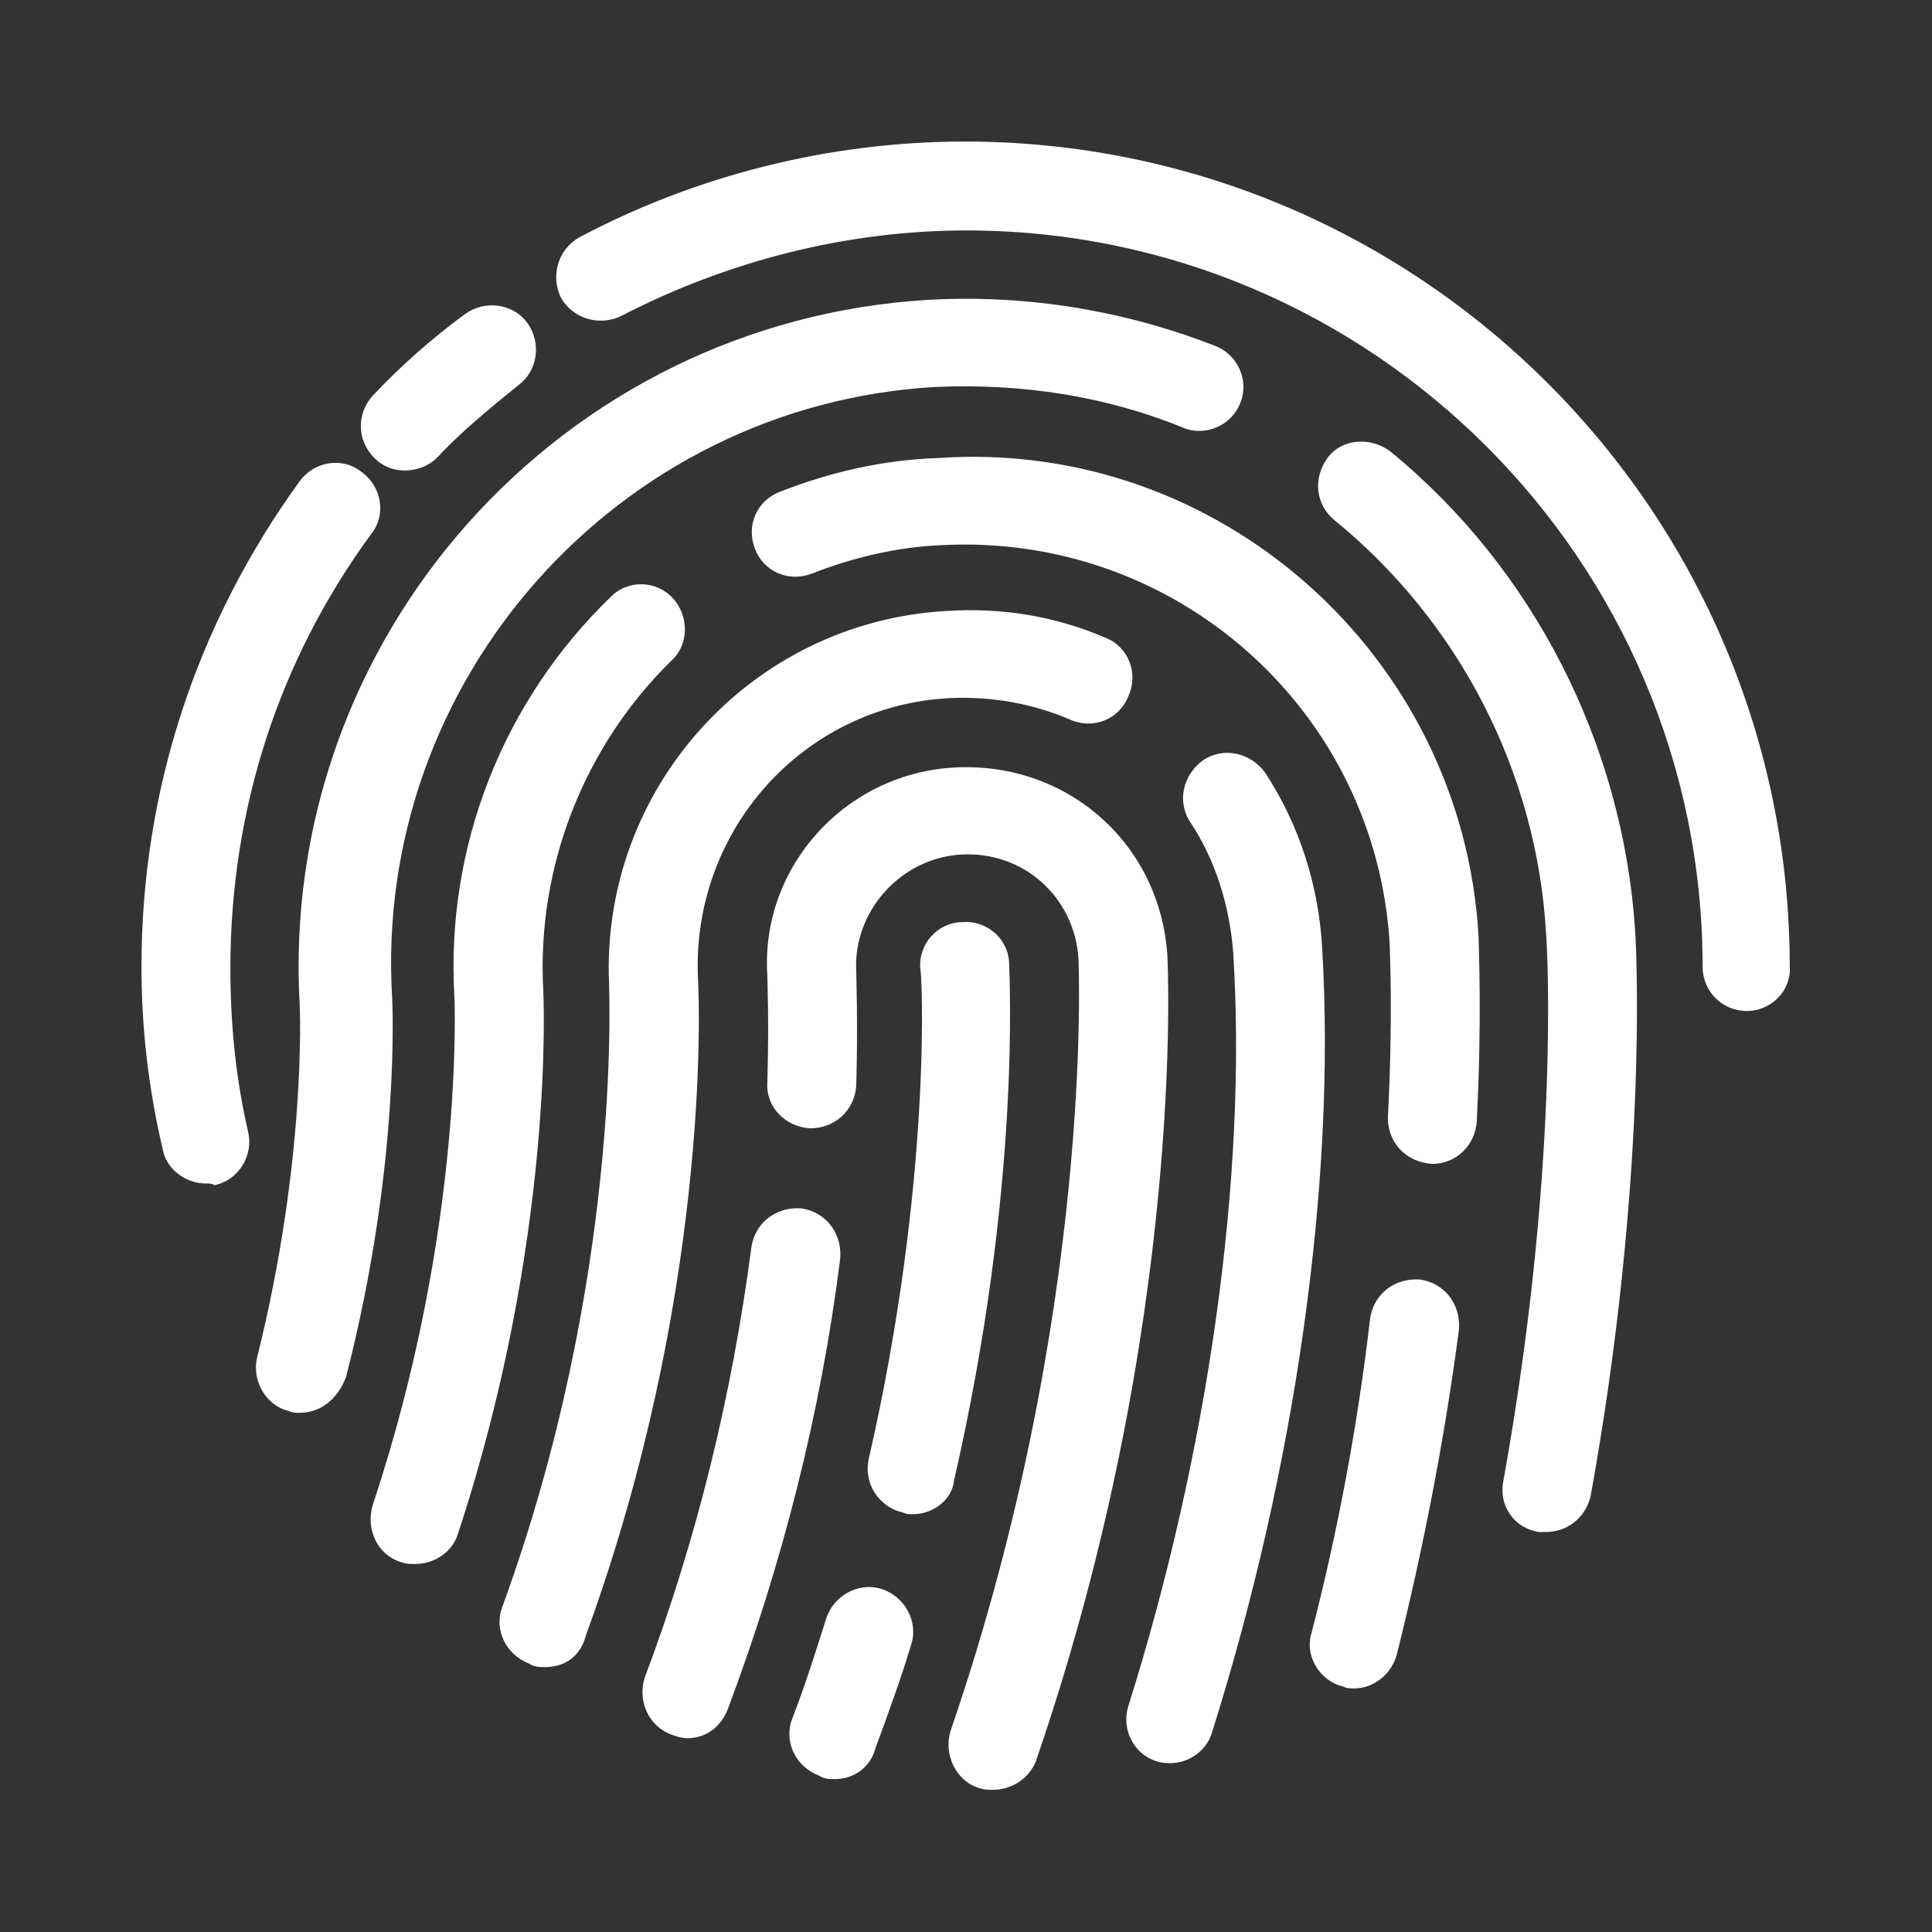
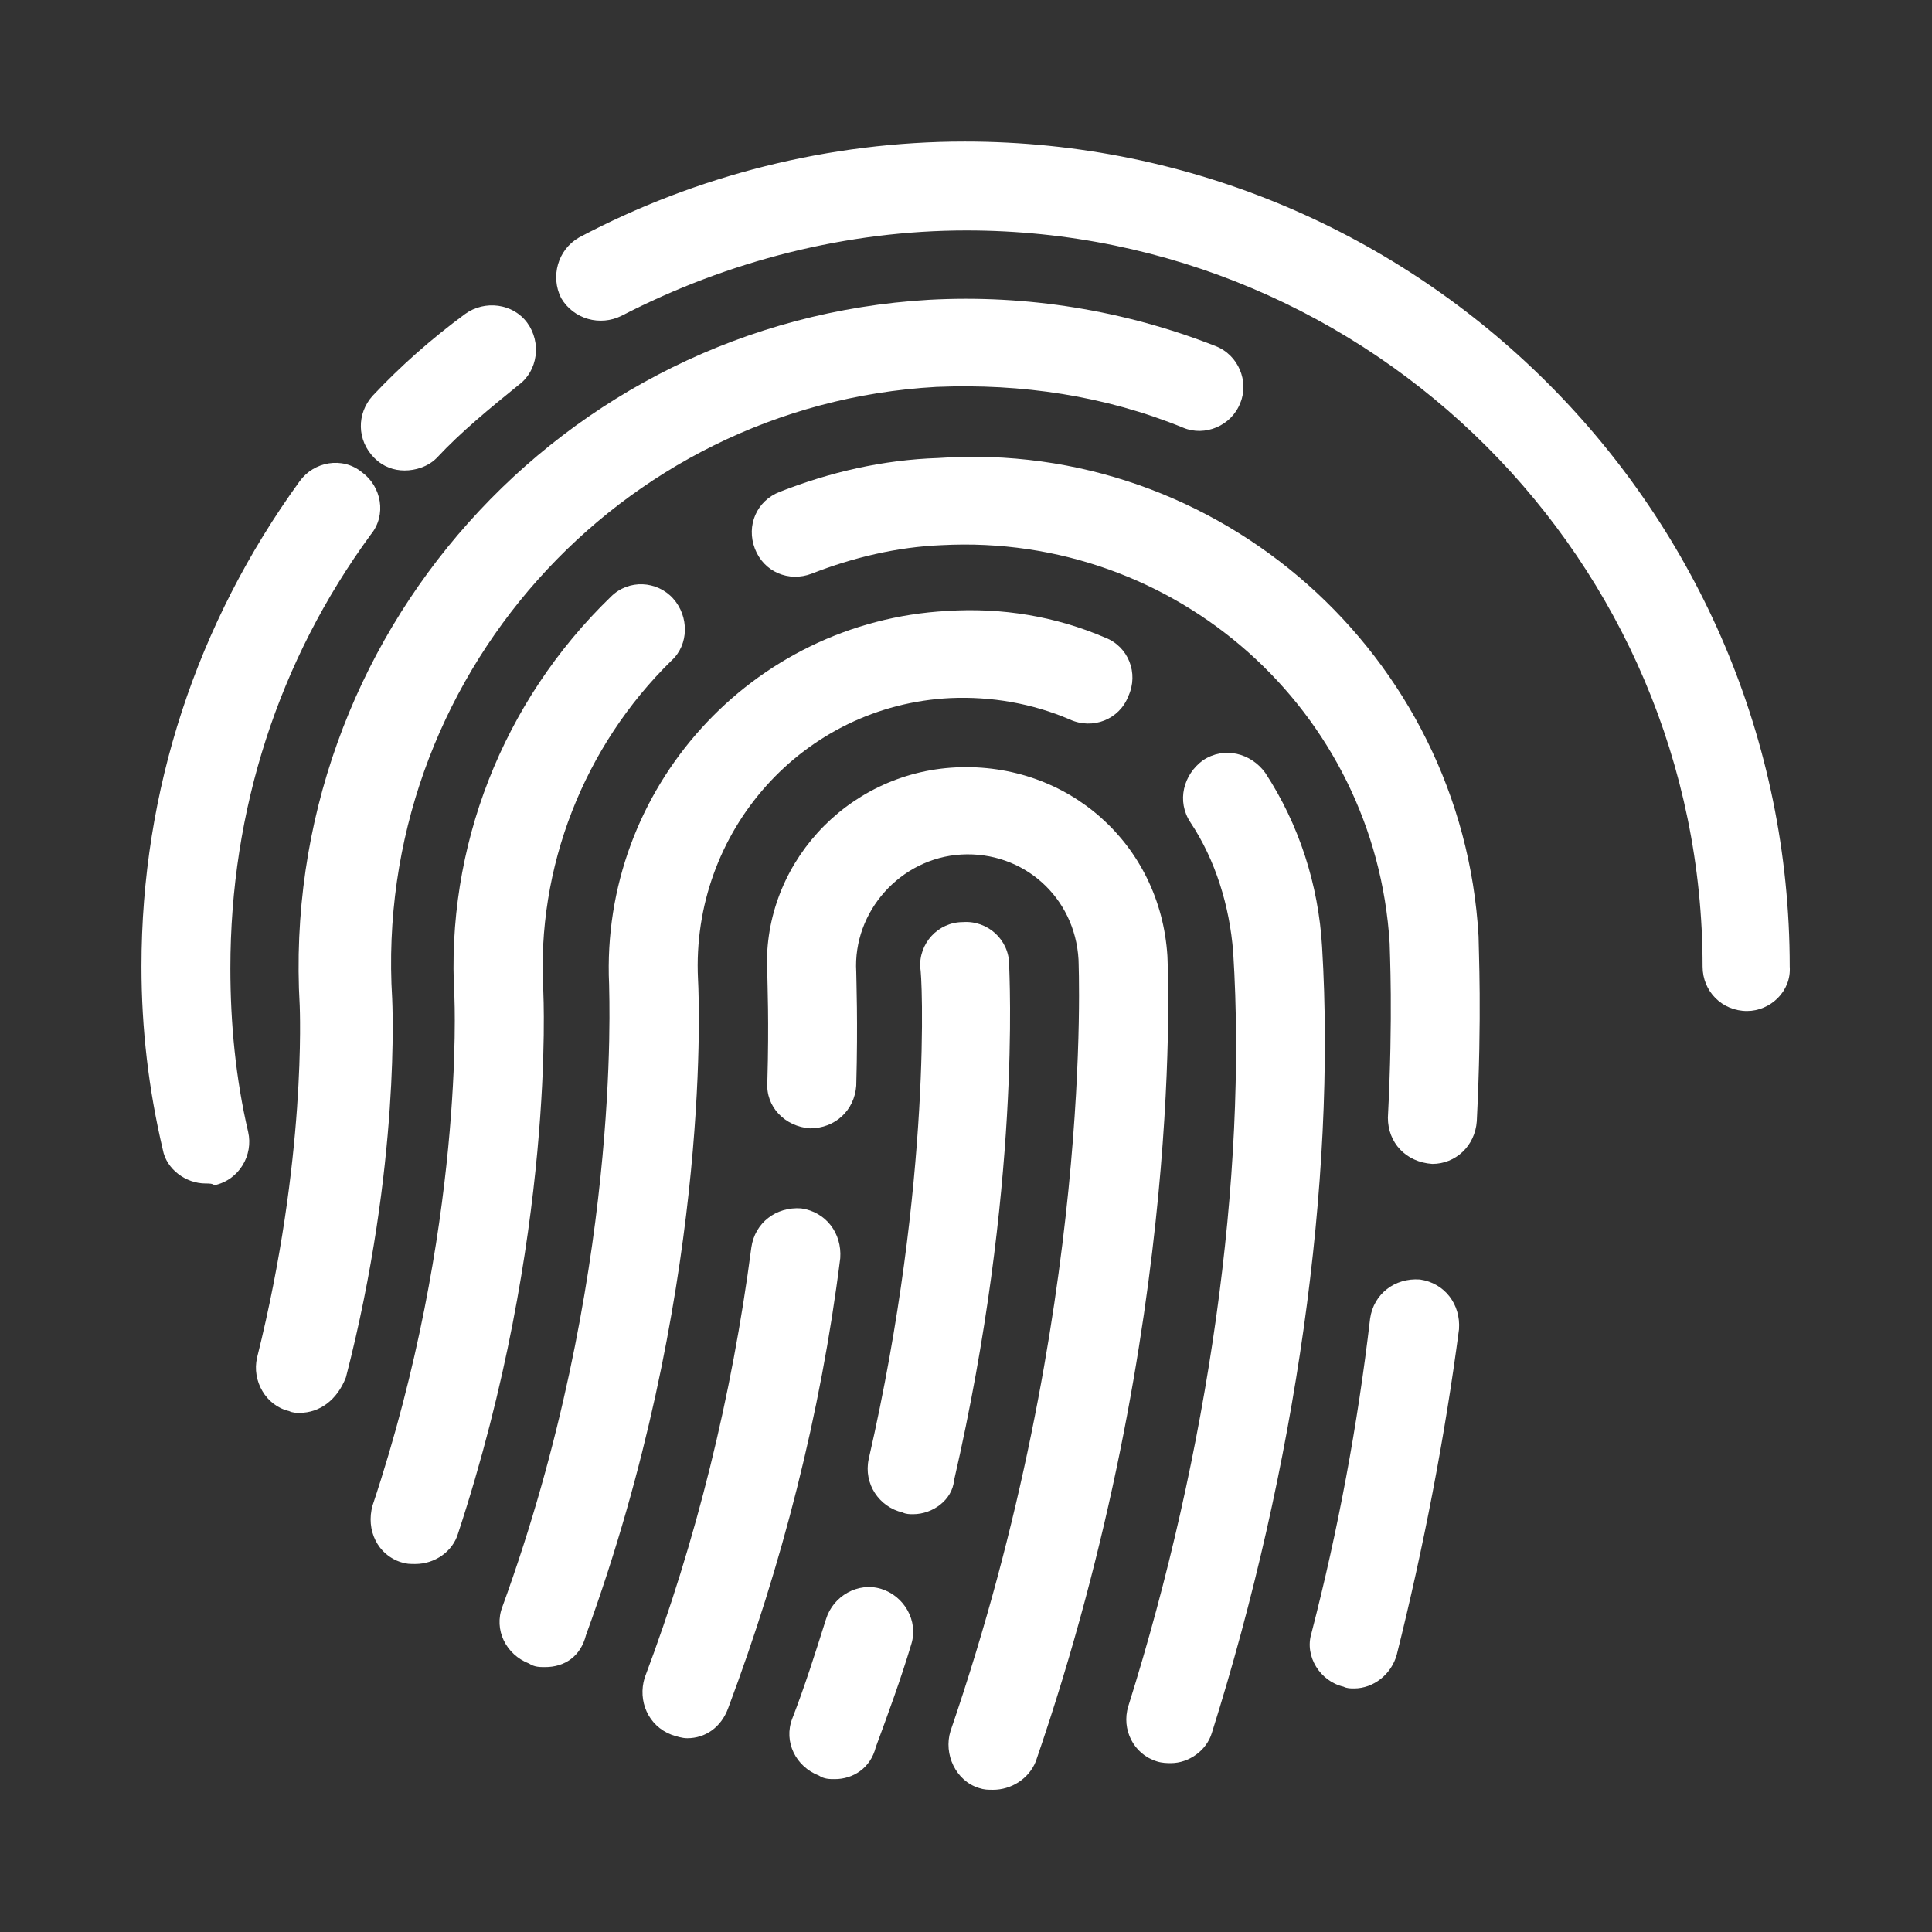
<svg xmlns="http://www.w3.org/2000/svg" width="100%" height="100%" viewBox="0 0 64 64" version="1.1" xml:space="preserve" style="fill-rule:evenodd;clip-rule:evenodd;stroke-linejoin:round;stroke-miterlimit:2;">
  <rect x="0" y="0" width="64" height="64" fill="#333333" stroke="none" />
  <g transform="matrix(1,0,0,1,-2.906,0)">
    <g transform="matrix(0.589,0,0,0.589,5.59,2.804)">
      <path d="M7,61.8C5.9,61.8 4.8,61 4.6,59.9C3.8,56.5 3.4,53.1 3.4,49.6C3.4,39.7 6.5,30.3 12.3,22.3C13.1,21.2 14.7,20.9 15.8,21.8C16.9,22.6 17.2,24.2 16.3,25.3C11.1,32.4 8.4,40.8 8.4,49.7C8.4,52.8 8.7,55.9 9.4,58.9C9.7,60.2 8.9,61.6 7.5,61.9C7.4,61.8 7.2,61.8 7,61.8Z" style="fill:white;fill-rule:nonzero;" />
    </g>
    <g transform="matrix(0.589,0,0,0.589,5.59,2.804)">
      <path d="M18.2,21.7C17.6,21.7 17,21.5 16.5,21C15.5,20 15.5,18.5 16.4,17.5C18,15.8 19.7,14.3 21.6,12.9C22.7,12.1 24.3,12.3 25.1,13.4C25.9,14.5 25.7,16.1 24.6,16.9C23,18.2 21.4,19.5 20,21C19.5,21.5 18.8,21.7 18.2,21.7Z" style="fill:white;fill-rule:nonzero;" />
    </g>
    <g transform="matrix(0.589,0,0,0.589,5.59,2.804)">
      <path d="M93.7,52.1C92.3,52.1 91.2,51 91.2,49.6C91.2,26.8 72.6,8.2 49.8,8.2C43.1,8.2 36.4,9.9 30.4,13C29.2,13.6 27.7,13.2 27,12C26.4,10.8 26.8,9.3 28,8.6C34.6,5.1 42.1,3.2 49.7,3.2C75.3,3.2 96.1,24 96.1,49.6C96.2,51 95,52.1 93.7,52.1Z" style="fill:white;fill-rule:nonzero;" />
    </g>
    <g transform="matrix(0.589,0,0,0.589,5.59,2.804)">
-       <path d="M82.4,81.4L82,81.4C80.6,81.2 79.7,79.9 80,78.5C83.1,61.3 82.5,49.1 82.4,47.8C81.9,38.7 77.5,30.2 70.5,24.5C69.4,23.6 69.3,22.1 70.1,21C70.9,19.9 72.5,19.8 73.6,20.6C81.7,27.2 86.7,37.1 87.4,47.5C87.5,48.9 88.1,61.7 84.9,79.4C84.6,80.6 83.6,81.4 82.4,81.4Z" style="fill:white;fill-rule:nonzero;" />
-     </g>
+       </g>
    <g transform="matrix(0.589,0,0,0.589,5.59,2.804)">
      <path d="M12.3,74.7C12.1,74.7 11.9,74.7 11.7,74.6C10.4,74.3 9.6,72.9 9.9,71.6C12.7,60.4 12.3,51.9 12.3,51.8C11.1,31.1 27,13.3 47.7,12.1C53.2,11.8 58.7,12.7 63.8,14.7C65.1,15.2 65.7,16.7 65.2,17.9C64.7,19.2 63.2,19.8 62,19.3C57.6,17.5 52.9,16.8 48.1,17C30.2,18 16.4,33.5 17.5,51.4C17.5,51.5 18,60.7 14.9,72.7C14.4,74 13.4,74.7 12.3,74.7Z" style="fill:white;fill-rule:nonzero;" />
    </g>
    <g transform="matrix(0.589,0,0,0.589,5.59,2.804)">
      <path d="M71.6,90.2C71.4,90.2 71.2,90.2 71,90.1C69.7,89.8 68.8,88.4 69.2,87.1C70.7,81.3 71.8,75.4 72.5,69.4C72.7,68 73.9,67.1 75.3,67.2C76.7,67.4 77.6,68.6 77.5,70C76.7,76.1 75.5,82.3 74,88.3C73.7,89.4 72.7,90.2 71.6,90.2Z" style="fill:white;fill-rule:nonzero;" />
    </g>
    <g transform="matrix(0.589,0,0,0.589,5.59,2.804)">
      <path d="M76,60.7C74.5,60.6 73.5,59.5 73.5,58.1C73.8,52.3 73.6,48.7 73.6,48.3C72.8,35.2 61.6,25.2 48.4,25.9C45.9,26 43.4,26.6 41.1,27.5C39.8,28 38.4,27.4 37.9,26.1C37.4,24.8 38,23.4 39.3,22.9C42.1,21.8 45.1,21.1 48.2,21C64,19.9 77.7,32.1 78.6,47.9C78.6,48.6 78.8,52.3 78.5,58.3C78.4,59.7 77.3,60.7 76,60.7Z" style="fill:white;fill-rule:nonzero;" />
    </g>
    <g transform="matrix(0.589,0,0,0.589,5.59,2.804)">
      <path d="M18.8,83.2C18.5,83.2 18.3,83.2 18,83.1C16.7,82.7 16,81.3 16.4,79.9C21.6,64.3 21,51.4 21,51.3C20.5,42.9 23.7,34.7 29.8,28.8C30.8,27.8 32.4,27.9 33.3,28.9C34.2,29.9 34.2,31.5 33.2,32.4C28.3,37.2 25.6,44 26,51C26,51.1 26.7,64.8 21.2,81.5C20.9,82.5 19.9,83.2 18.8,83.2Z" style="fill:white;fill-rule:nonzero;" />
    </g>
    <g transform="matrix(0.589,0,0,0.589,5.59,2.804)">
      <path d="M61.3,94.4C61.1,94.4 60.8,94.4 60.5,94.3C59.2,93.9 58.5,92.5 58.9,91.2C63.4,76.9 65.6,61.4 64.8,48.8C64.6,46.2 63.8,43.6 62.4,41.5C61.6,40.3 62,38.8 63.1,38C64.3,37.2 65.8,37.6 66.6,38.7C68.5,41.6 69.6,45 69.8,48.5C70.6,61.7 68.3,77.8 63.6,92.7C63.3,93.7 62.3,94.4 61.3,94.4Z" style="fill:white;fill-rule:nonzero;" />
    </g>
    <g transform="matrix(0.589,0,0,0.589,5.59,2.804)">
      <path d="M26.1,89C25.8,89 25.5,89 25.2,88.8C23.9,88.3 23.2,86.9 23.7,85.6C30.4,67.2 29.7,51.3 29.7,50.6C29.2,39.6 37.7,30.2 48.7,29.6C51.8,29.4 54.8,29.9 57.6,31.1C58.9,31.6 59.5,33.1 58.9,34.4C58.4,35.7 56.9,36.3 55.6,35.7C53.5,34.8 51.2,34.4 48.9,34.5C40.6,34.9 34.3,42 34.7,50.3C34.8,52.1 35.3,68.3 28.4,87.2C28.1,88.4 27.2,89 26.1,89Z" style="fill:white;fill-rule:nonzero;" />
    </g>
    <g transform="matrix(0.589,0,0,0.589,5.59,2.804)">
      <path d="M51.3,95.9C51,95.9 50.8,95.9 50.5,95.8C49.2,95.4 48.5,93.9 48.9,92.6C57,69 56.1,49.4 56.1,49.2C55.9,45.7 53,43.1 49.5,43.3C46.1,43.5 43.4,46.5 43.6,49.9C43.6,50.3 43.7,52.7 43.6,56.3C43.5,57.7 42.4,58.7 41,58.7C39.6,58.6 38.5,57.5 38.6,56.1C38.7,52.7 38.6,50.5 38.6,50.1C38.2,44 43,38.7 49.2,38.4C55.5,38.1 60.7,42.7 61.1,49C61.1,49.2 62.2,69.6 53.7,94.3C53.3,95.3 52.3,95.9 51.3,95.9Z" style="fill:white;fill-rule:nonzero;" />
    </g>
    <g transform="matrix(0.589,0,0,0.589,5.59,2.804)">
      <path d="M34.1,93C33.8,93 33.5,92.9 33.2,92.8C31.9,92.3 31.3,90.9 31.7,89.6C34.6,81.9 36.6,73.8 37.7,65.4C37.9,64 39.1,63.1 40.5,63.2C41.9,63.4 42.8,64.6 42.7,66C41.6,74.8 39.4,83.3 36.4,91.3C36,92.4 35.1,93 34.1,93Z" style="fill:white;fill-rule:nonzero;" />
    </g>
    <g transform="matrix(0.589,0,0,0.589,5.59,2.804)">
      <path d="M42.4,95.3C42.1,95.3 41.8,95.3 41.5,95.1C40.2,94.6 39.5,93.2 40,91.9C40.7,90.1 41.3,88.2 41.9,86.3C42.3,85 43.7,84.2 45,84.6C46.3,85 47.1,86.4 46.7,87.7C46.1,89.7 45.4,91.6 44.7,93.5C44.4,94.7 43.4,95.3 42.4,95.3Z" style="fill:white;fill-rule:nonzero;" />
    </g>
    <g transform="matrix(0.589,0,0,0.589,5.59,2.804)">
      <path d="M46.8,80.4C46.6,80.4 46.4,80.4 46.2,80.3C44.9,80 44,78.7 44.3,77.3C47.9,61.6 47.3,49.8 47.2,49.7C47.1,48.3 48.2,47.1 49.6,47.1C51,47 52.2,48.1 52.2,49.5C52.2,50 52.9,62 49.1,78.5C49,79.6 47.9,80.4 46.8,80.4Z" style="fill:white;fill-rule:nonzero;" />
    </g>
  </g>
</svg>